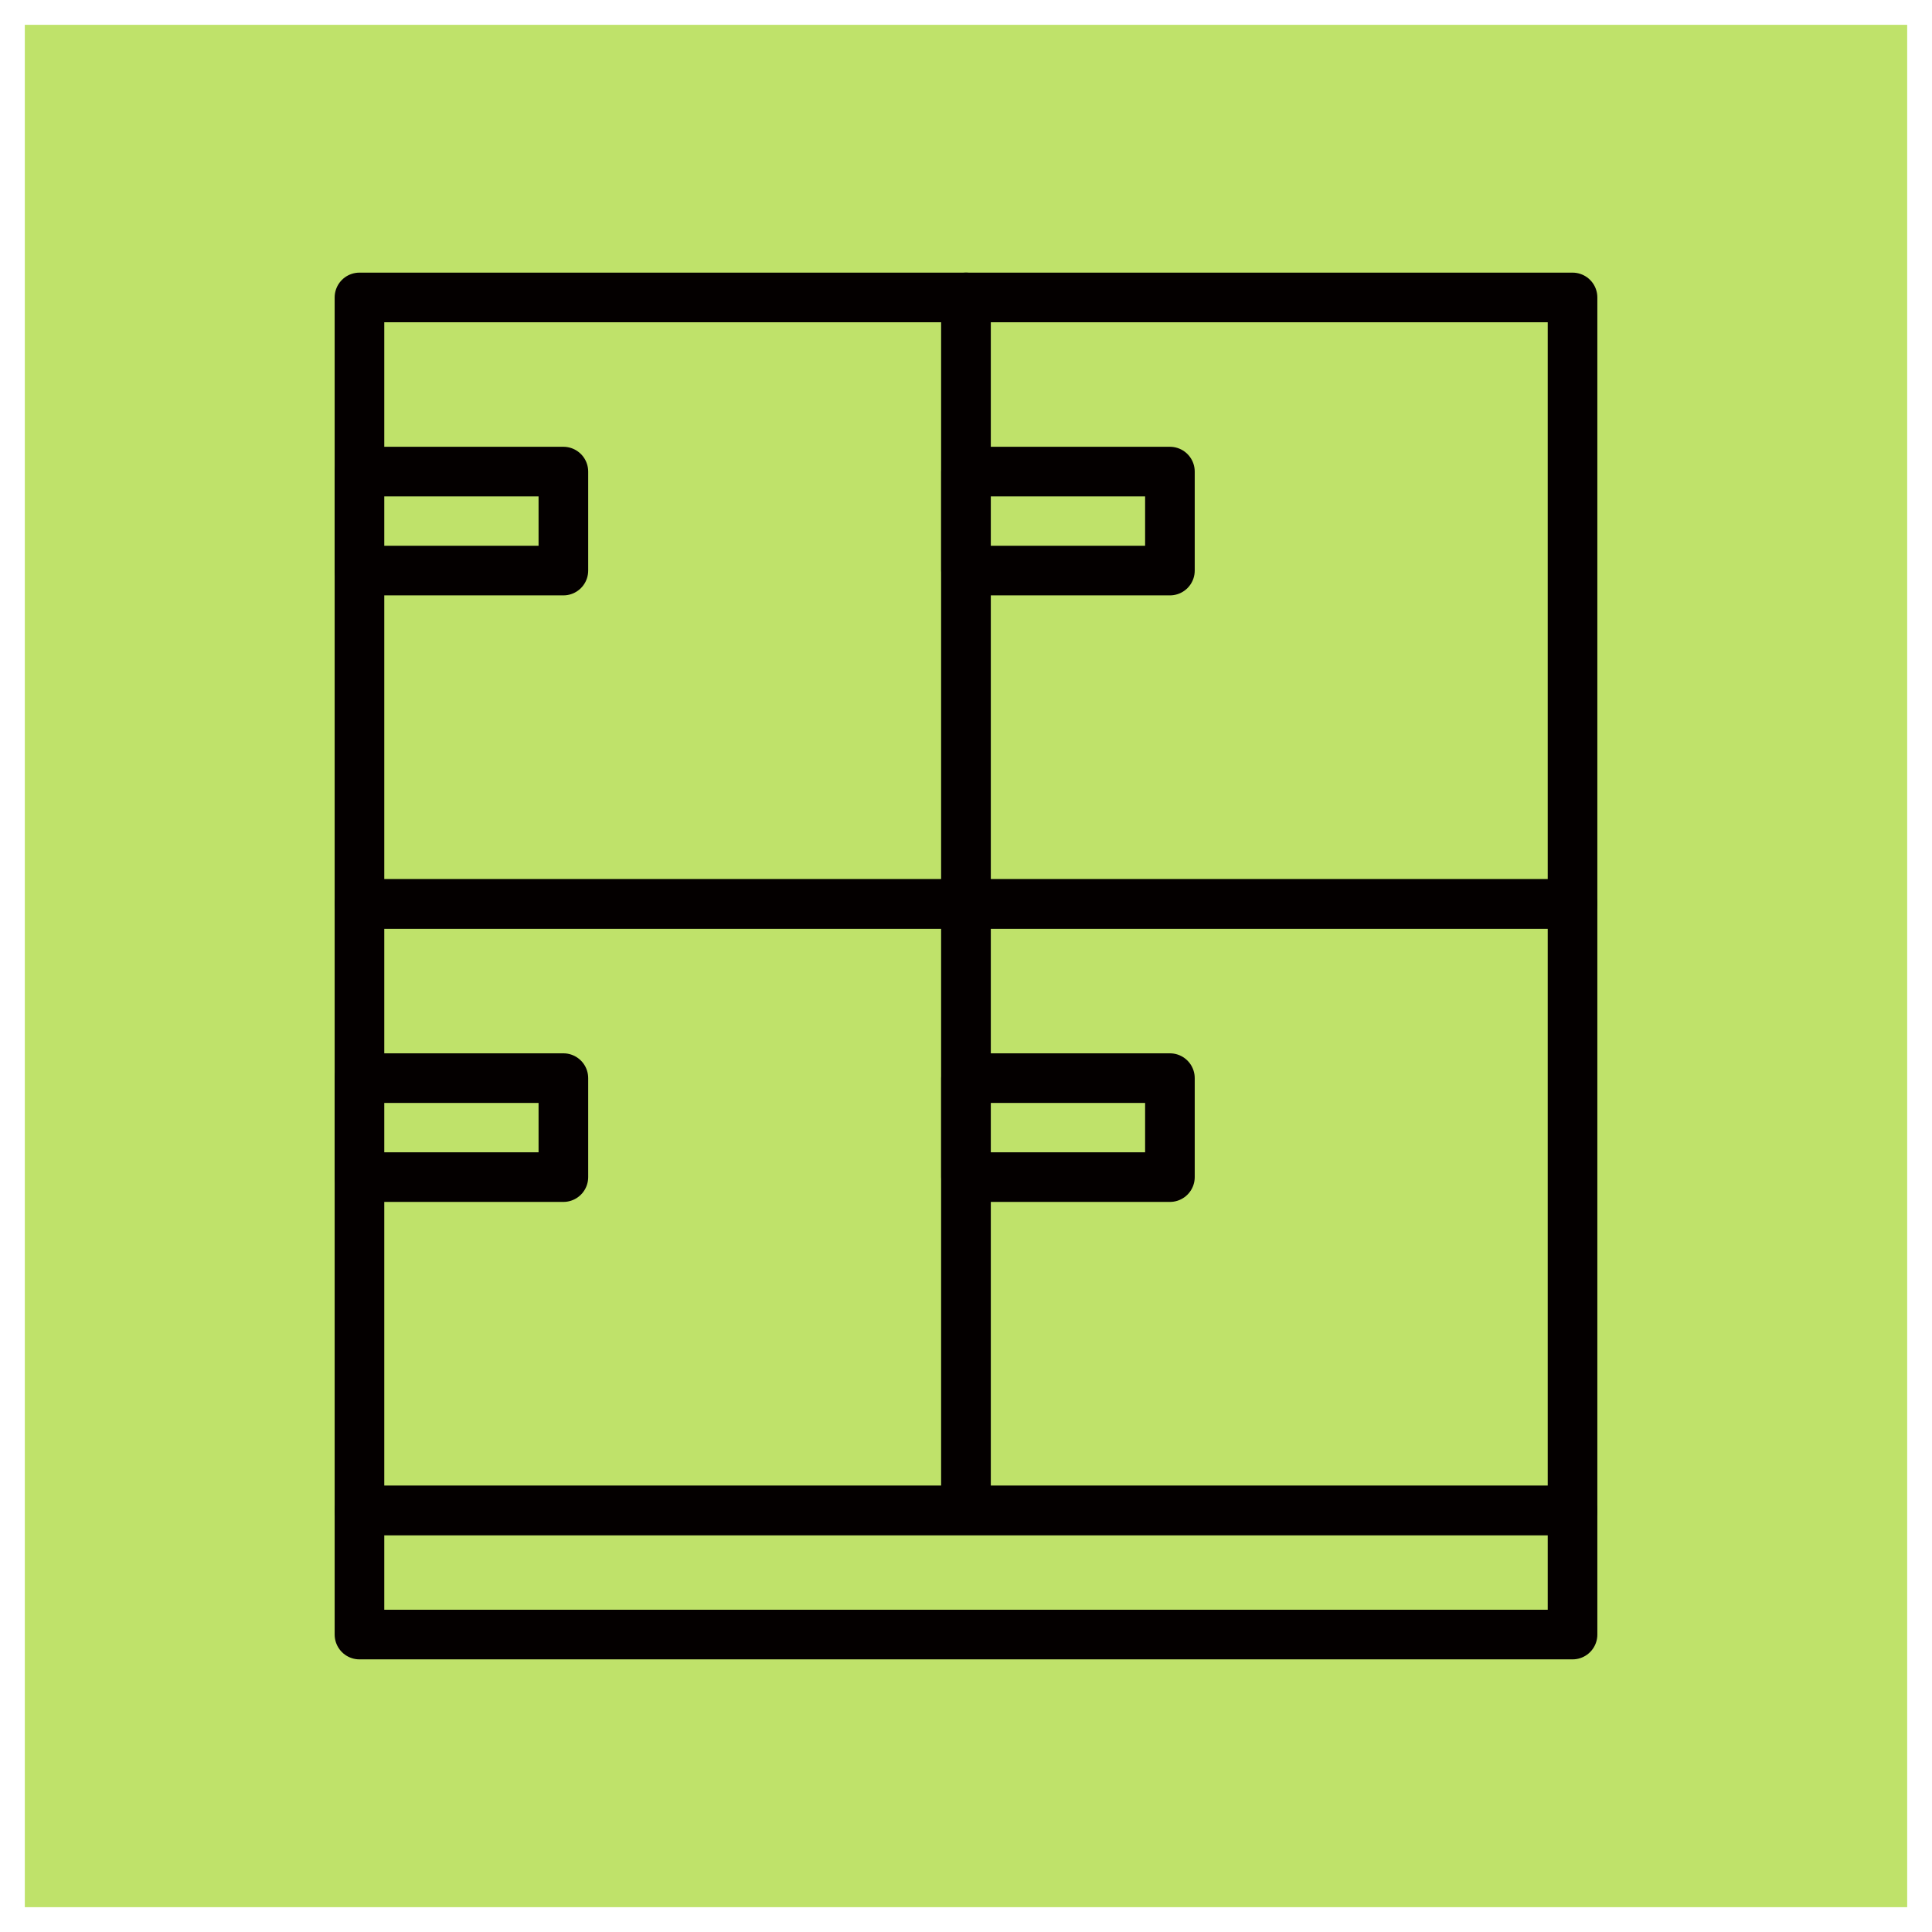
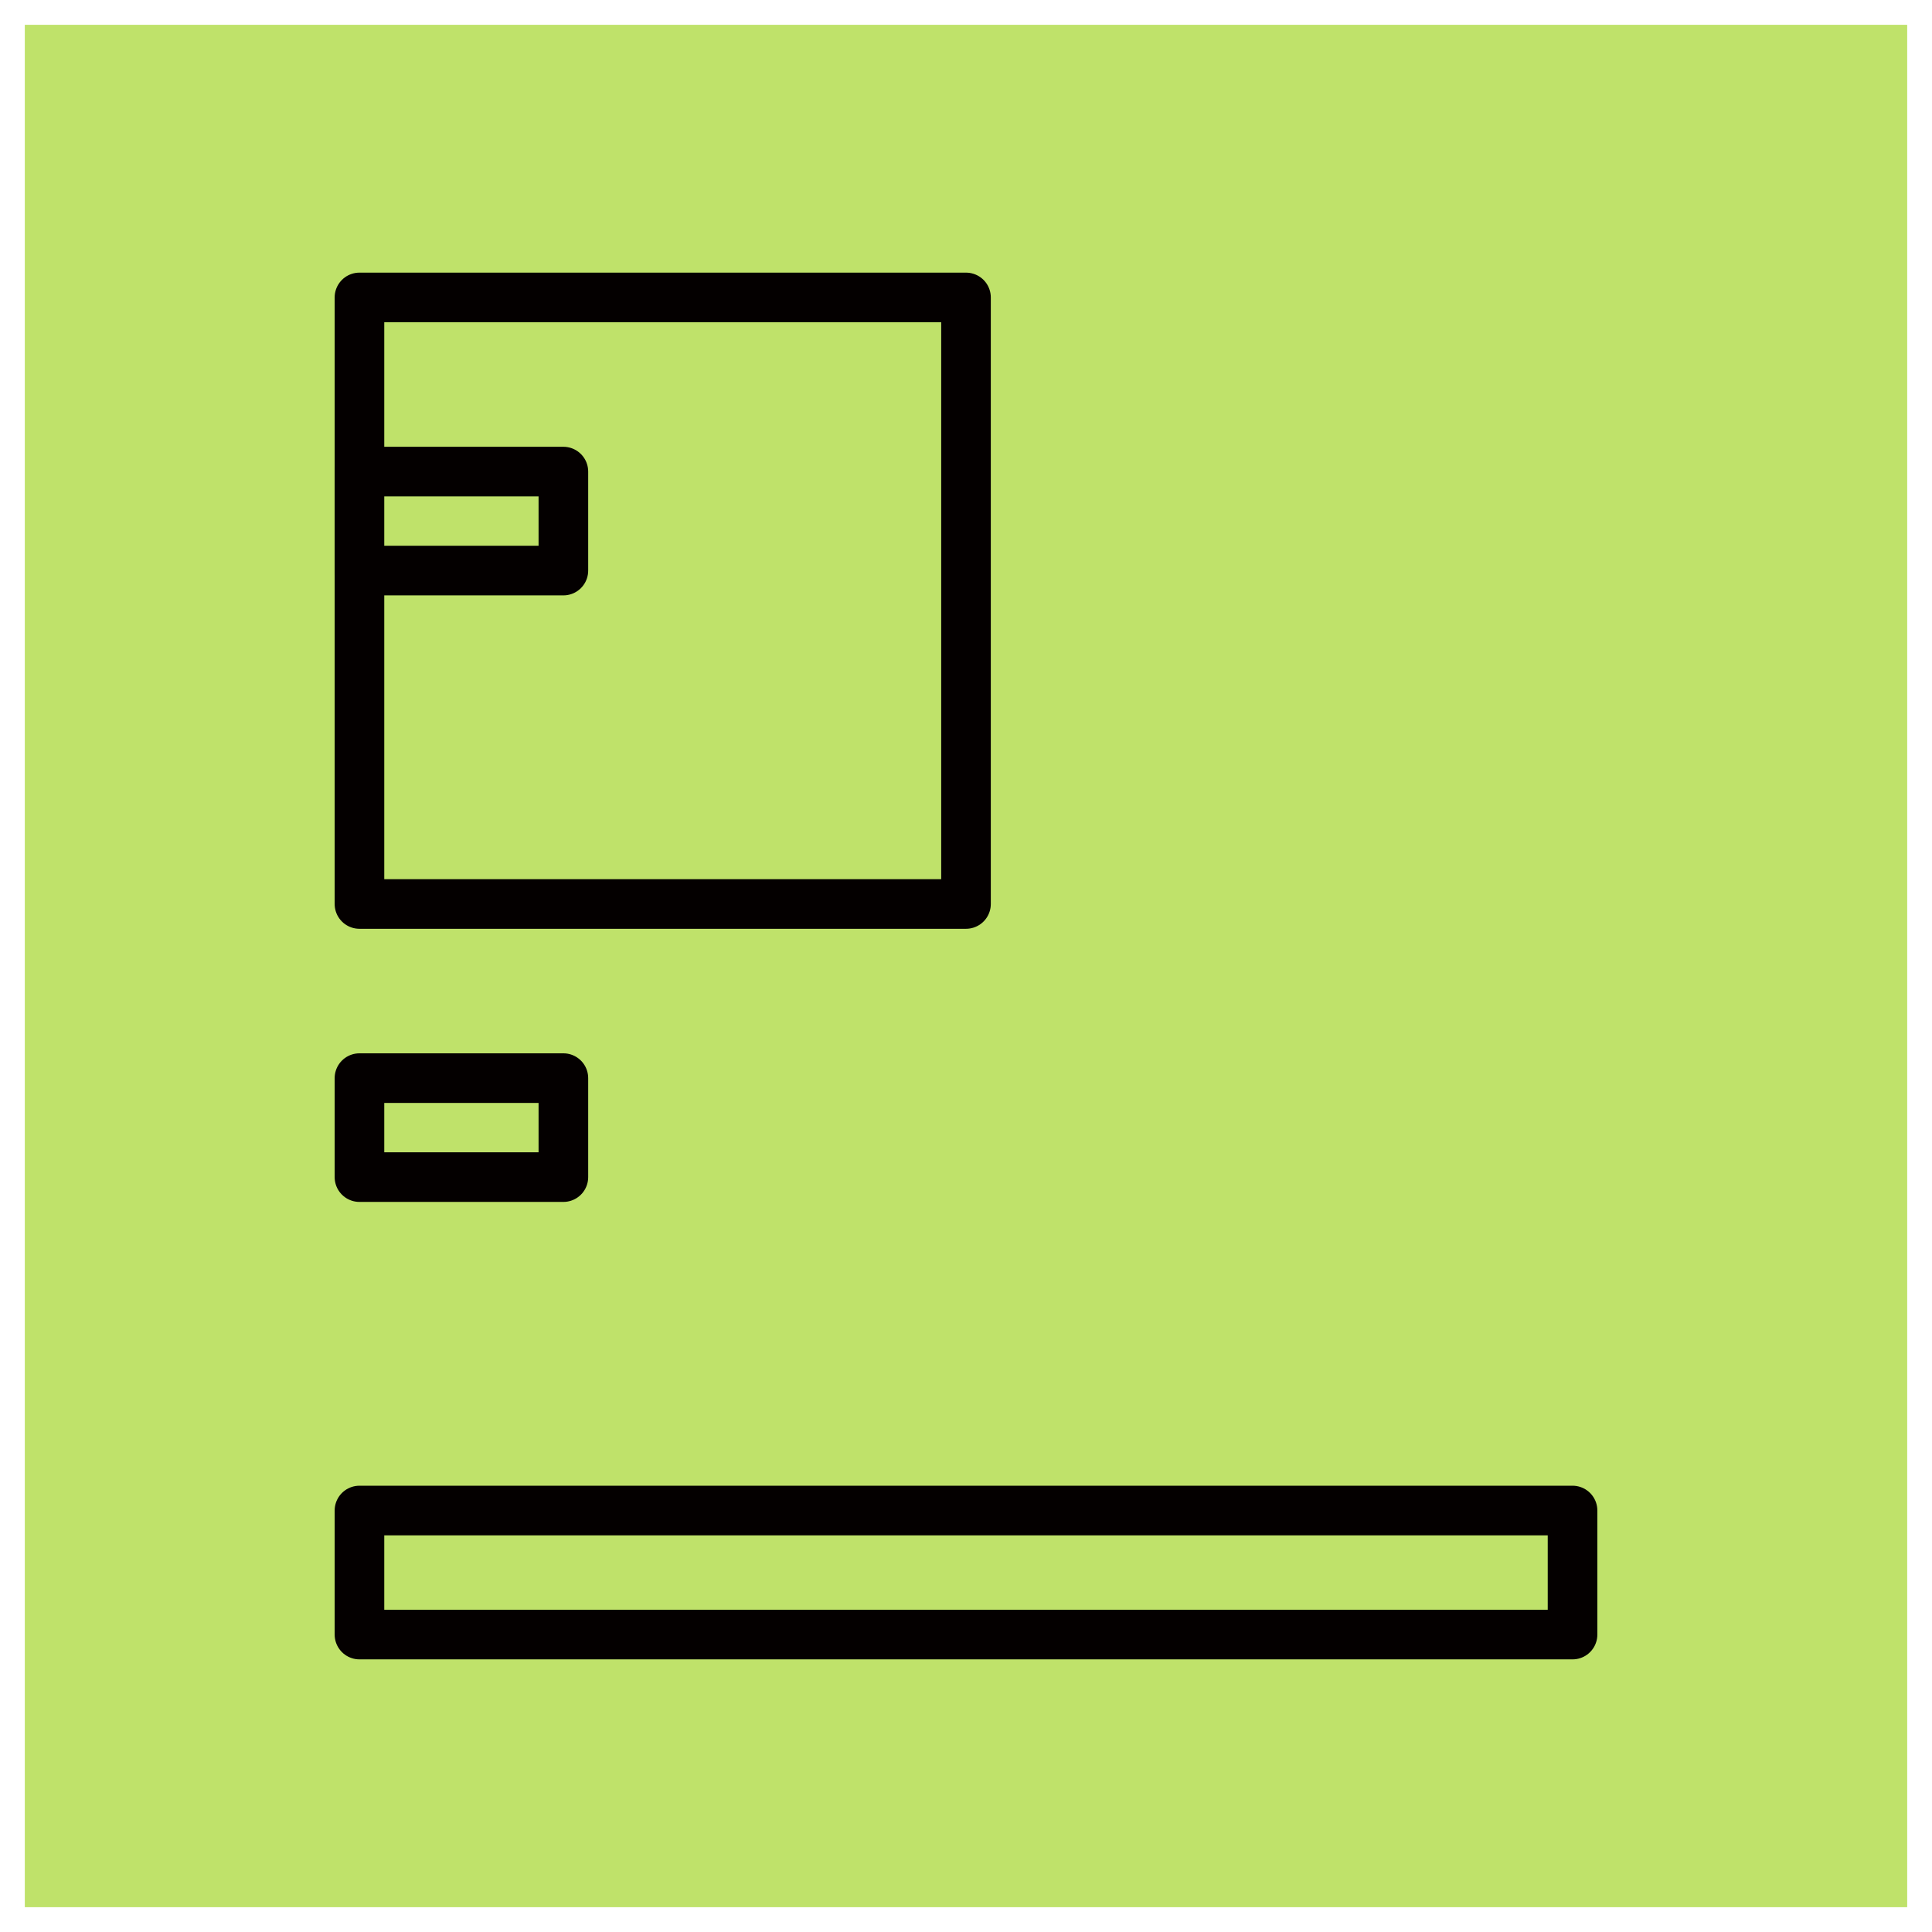
<svg xmlns="http://www.w3.org/2000/svg" version="1.1" id="レイヤー_1" x="0px" y="0px" width="77.88px" height="77.88px" viewBox="0 0 77.88 77.88" style="enable-background:new 0 0 77.88 77.88;" xml:space="preserve">
  <style type="text/css">
	.st0{fill:#BFE26A;}
	.st1{fill:#BFE26A;stroke:#040000;stroke-width:2;stroke-linejoin:round;}
	.st2{fill:#BFE26A;stroke:#040000;stroke-width:2;stroke-linecap:round;stroke-linejoin:round;}
</style>
  <g id="レイヤー_2_00000155107670524218209330000017449257832308275369_">
    <g id="内容">
      <rect x="1" y="1" class="st0" width="75.88" height="75.88" />
      <rect x="14.49" y="11.99" class="st1" width="24.45" height="24.45" />
      <rect x="14.49" y="19.01" class="st2" width="8.22" height="3.99" />
-       <rect x="38.94" y="11.99" class="st1" width="24.45" height="24.45" />
-       <rect x="38.94" y="19.01" class="st2" width="8.22" height="3.99" />
-       <rect x="14.49" y="36.44" class="st1" width="24.45" height="24.45" />
      <rect x="14.49" y="43.46" class="st2" width="8.22" height="3.99" />
-       <rect x="38.94" y="36.44" class="st1" width="24.45" height="24.45" />
-       <rect x="38.94" y="43.46" class="st2" width="8.22" height="3.99" />
      <rect x="14.49" y="60.89" class="st2" width="48.9" height="5" />
    </g>
  </g>
</svg>